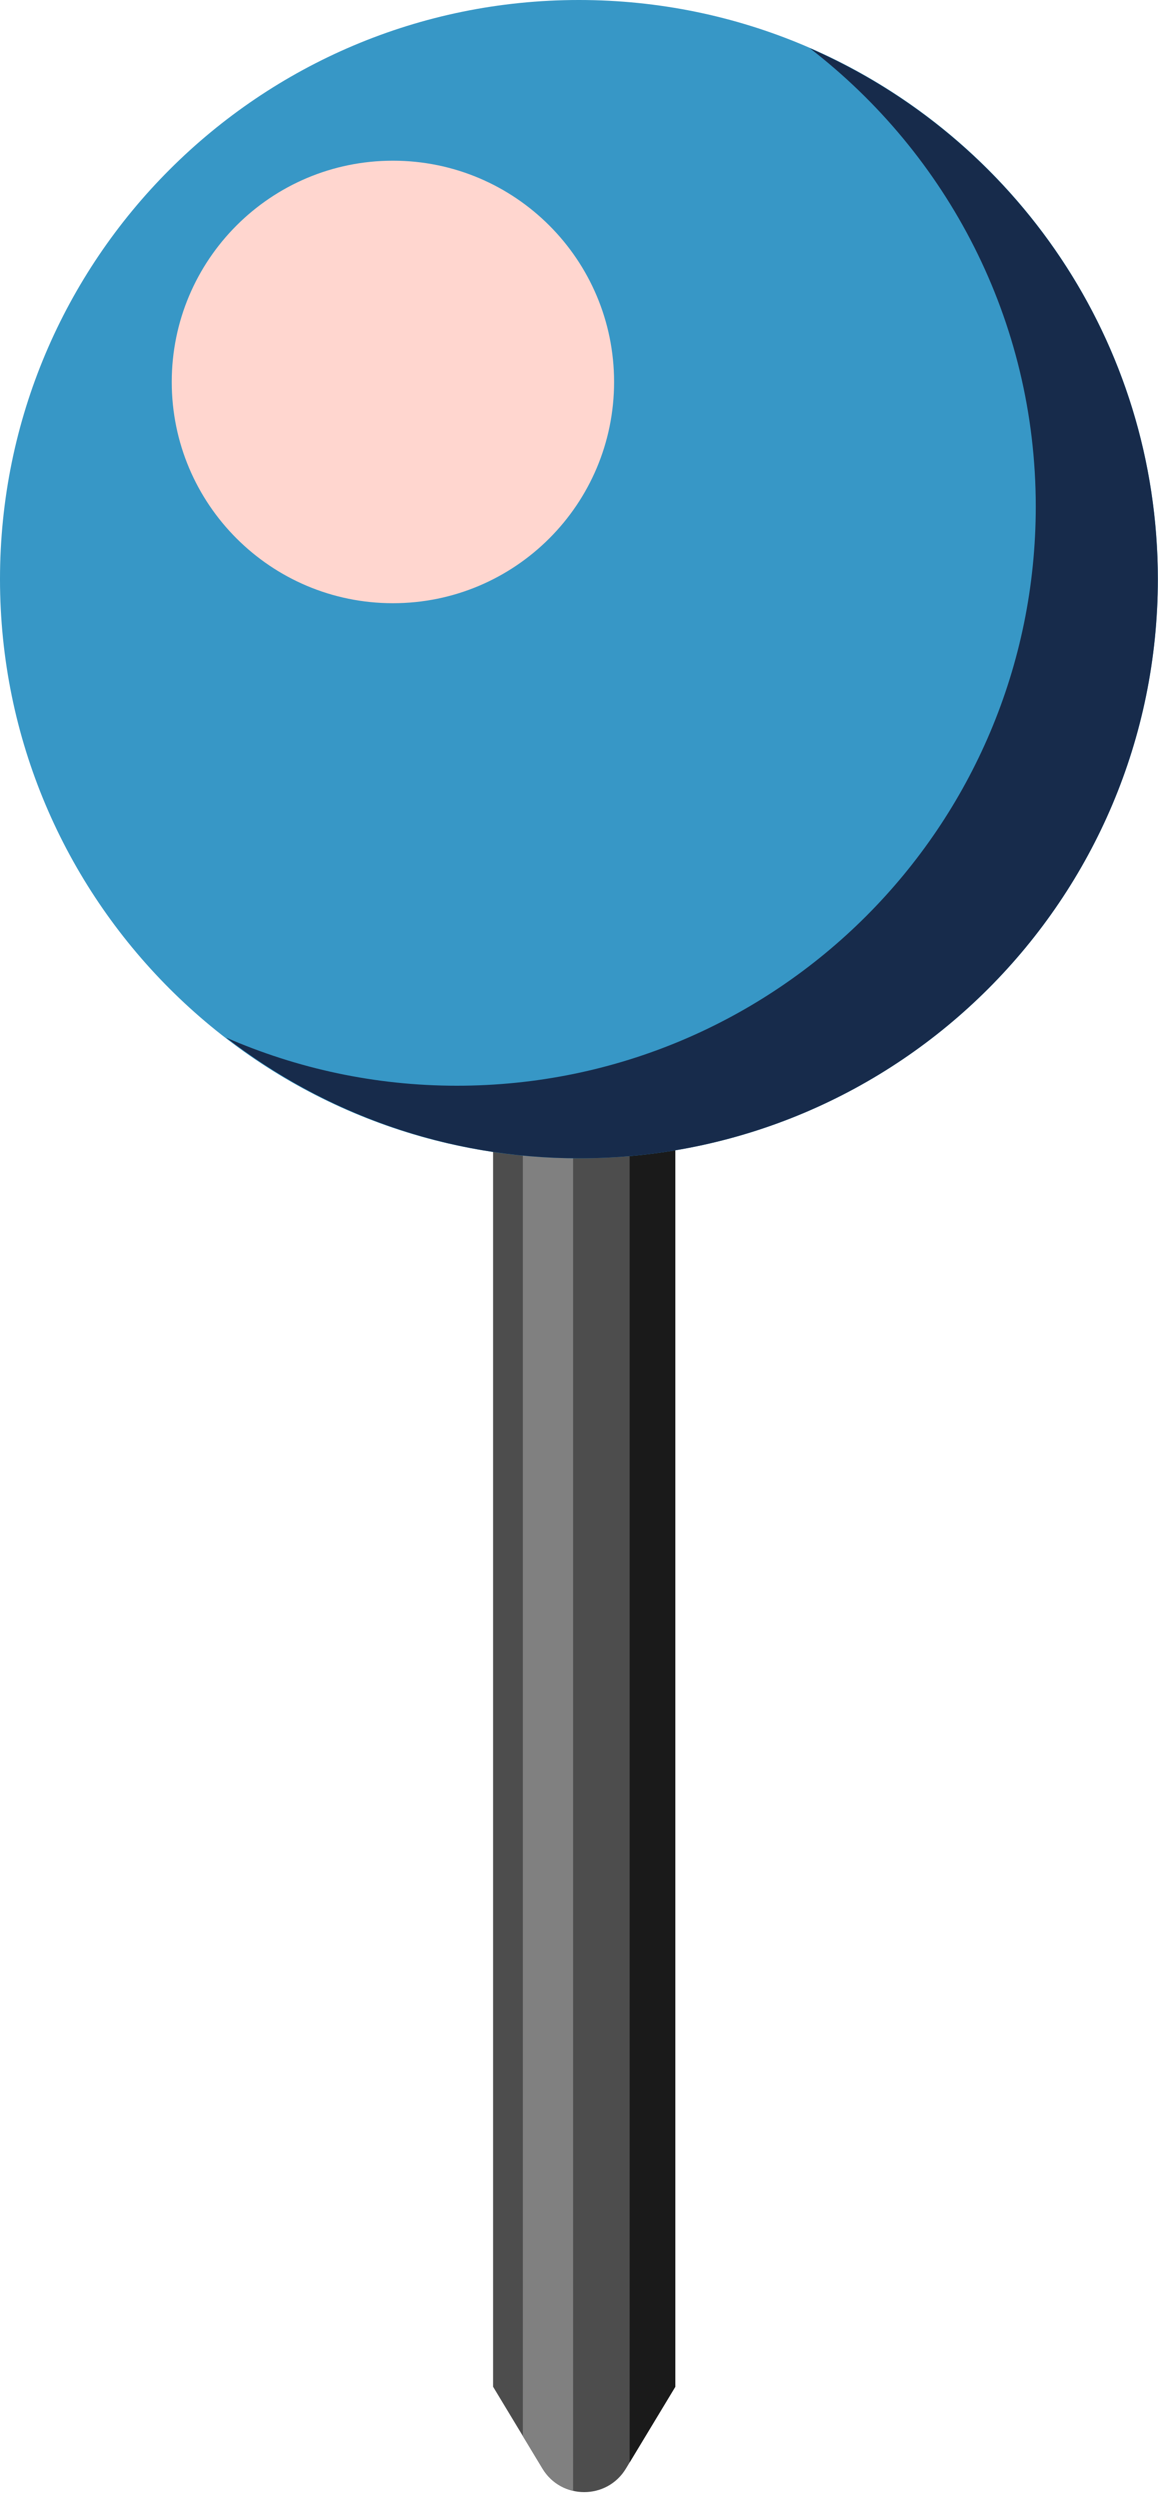
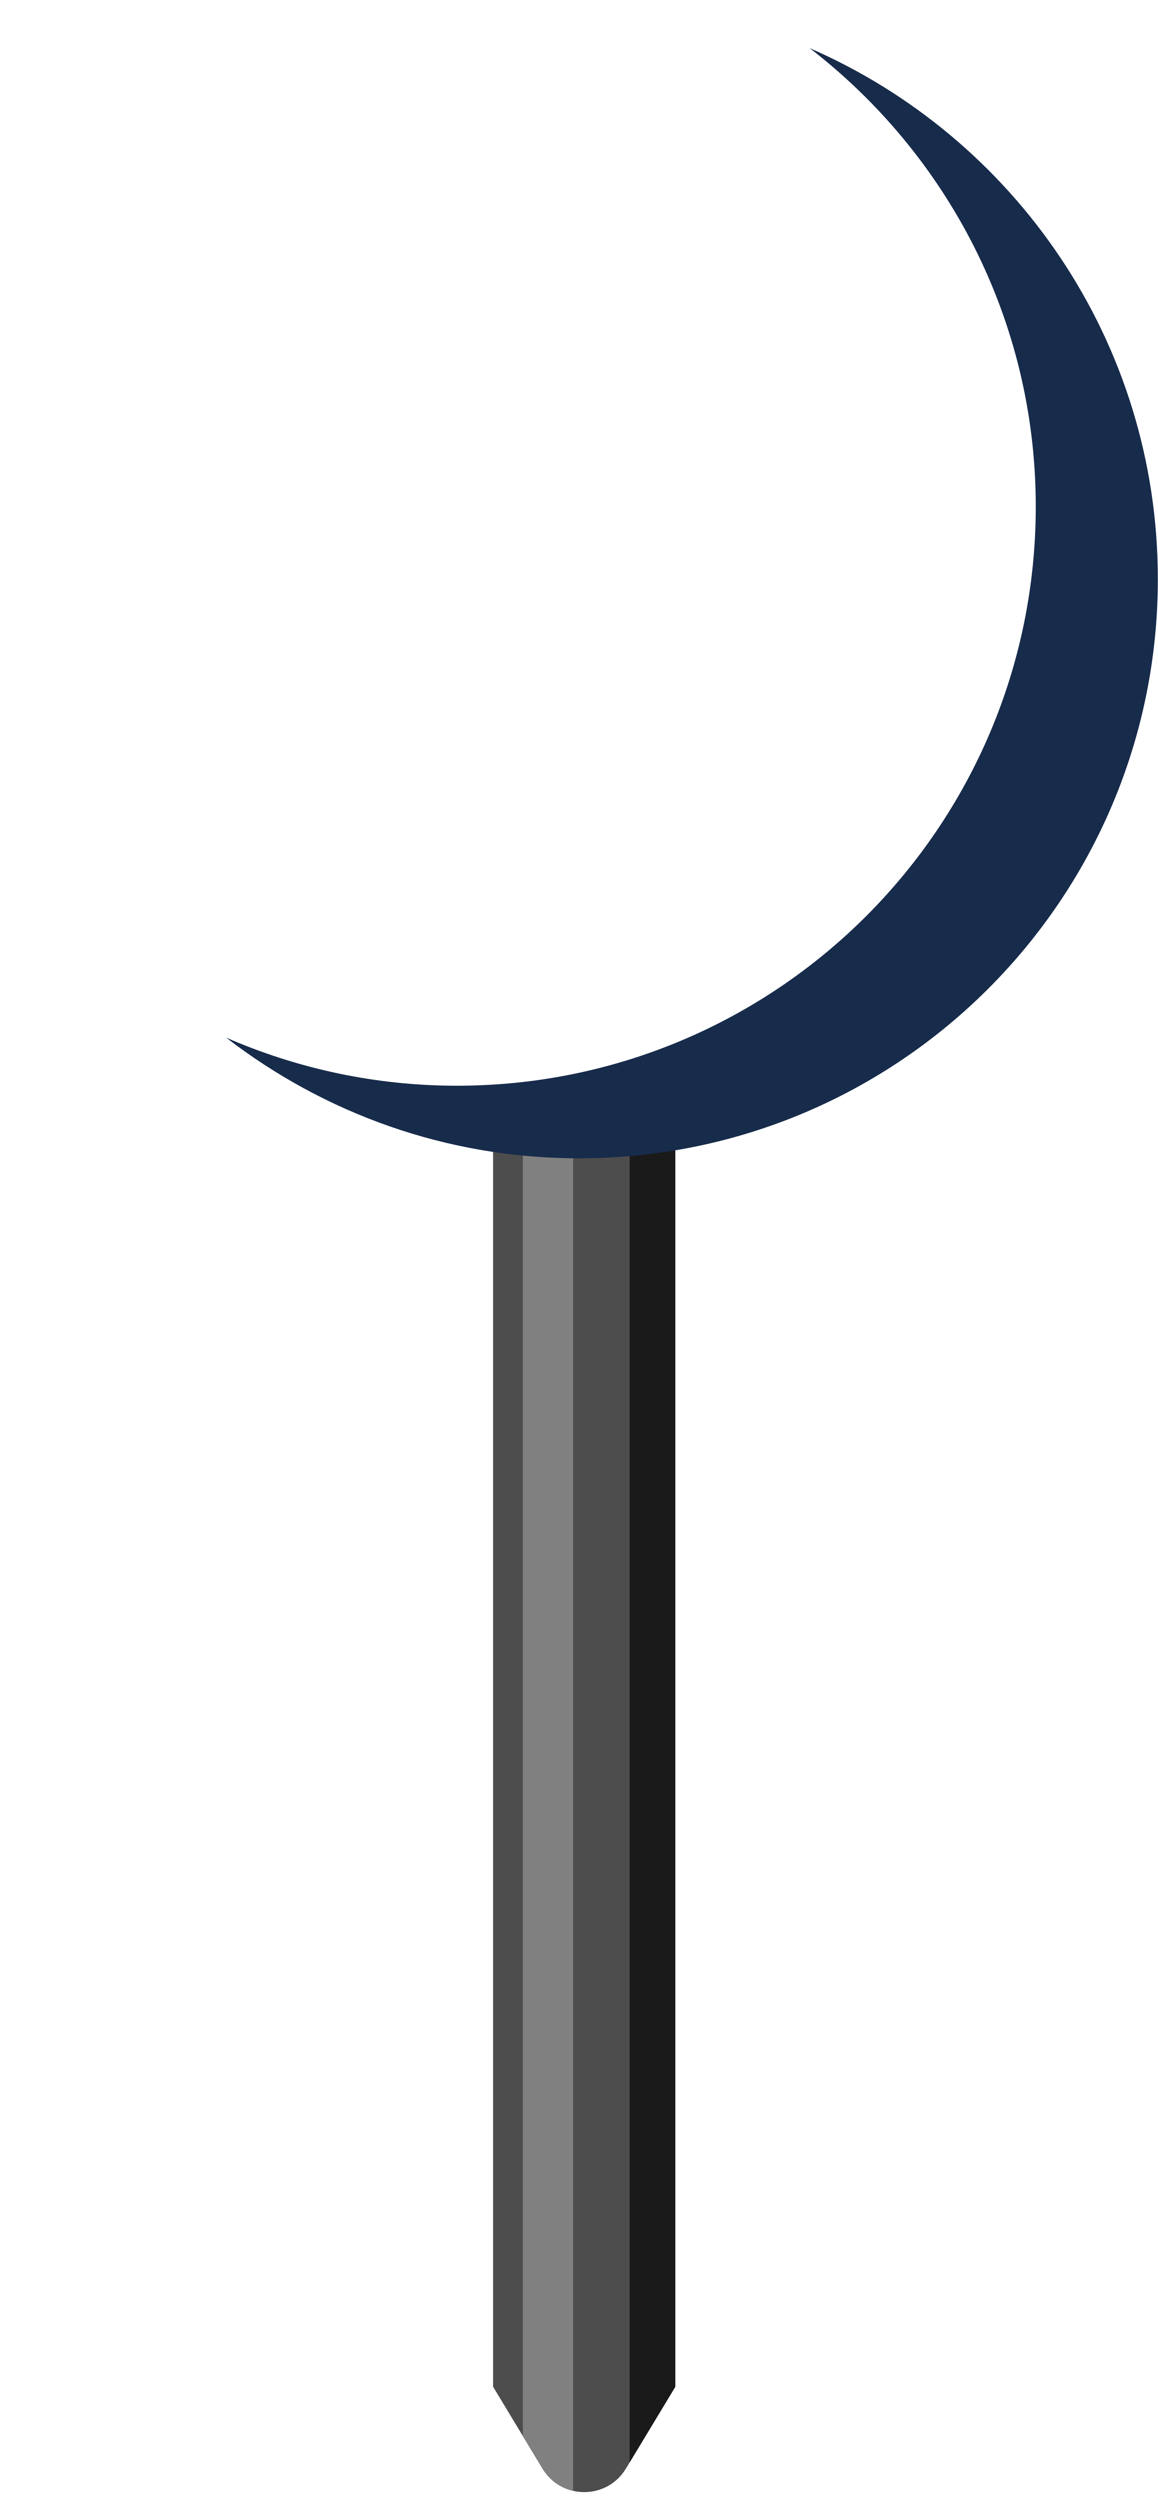
<svg xmlns="http://www.w3.org/2000/svg" fill="#000000" height="702.2" preserveAspectRatio="xMidYMid meet" version="1" viewBox="0.0 0.0 325.4 702.2" width="325.4" zoomAndPan="magnify">
  <defs>
    <clipPath id="a">
-       <path d="M 0 0 L 325.359 0 L 325.359 326 L 0 326 Z M 0 0" />
-     </clipPath>
+       </clipPath>
    <clipPath id="b">
      <path d="M 63 13 L 325.359 13 L 325.359 326 L 63 326 Z M 63 13" />
    </clipPath>
  </defs>
  <g>
    <g id="change1_1">
      <path d="M 189.773 670.395 L 175.887 693.387 C 170.559 702.203 157.77 702.203 152.441 693.387 L 138.555 670.395 L 138.555 304.965 L 189.773 304.965 L 189.773 670.395" fill="#4d4d4d" />
    </g>
    <path d="M 152.441 693.387 C 154.488 696.773 157.637 698.832 161.039 699.617 L 161.039 304.965 L 146.918 304.965 L 146.918 684.238 L 152.441 693.387" fill="gray" />
    <g id="change2_1">
      <path d="M 176.93 304.965 L 176.93 691.66 L 189.773 670.395 L 189.773 304.965 L 176.93 304.965" fill="#1a1a1a" />
    </g>
    <g clip-path="url(#a)" id="change3_1">
      <path d="M 325.355 162.676 C 325.355 252.52 252.52 325.352 162.676 325.352 C 72.836 325.352 0 252.52 0 162.676 C 0 72.832 72.836 0 162.676 0 C 252.52 0 325.355 72.832 325.355 162.676" fill="#3797c6" />
    </g>
    <g clip-path="url(#b)" id="change4_1">
      <path d="M 227.516 13.516 C 266.094 43.262 291.051 89.805 291.051 142.285 C 291.051 232.133 218.219 304.965 128.371 304.965 C 105.312 304.965 83.41 300.102 63.539 291.449 C 91 312.625 125.316 325.352 162.68 325.352 C 252.52 325.352 325.355 252.52 325.355 162.676 C 325.355 95.895 285.074 38.574 227.516 13.516" fill="#172b4b" />
    </g>
    <g id="change5_1">
-       <path d="M 172.559 107.285 C 172.559 141.609 144.734 169.434 110.41 169.434 C 76.086 169.434 48.262 141.609 48.262 107.285 C 48.262 72.961 76.086 45.137 110.41 45.137 C 144.734 45.137 172.559 72.961 172.559 107.285" fill="#ffd6cf" />
-     </g>
+       </g>
  </g>
</svg>